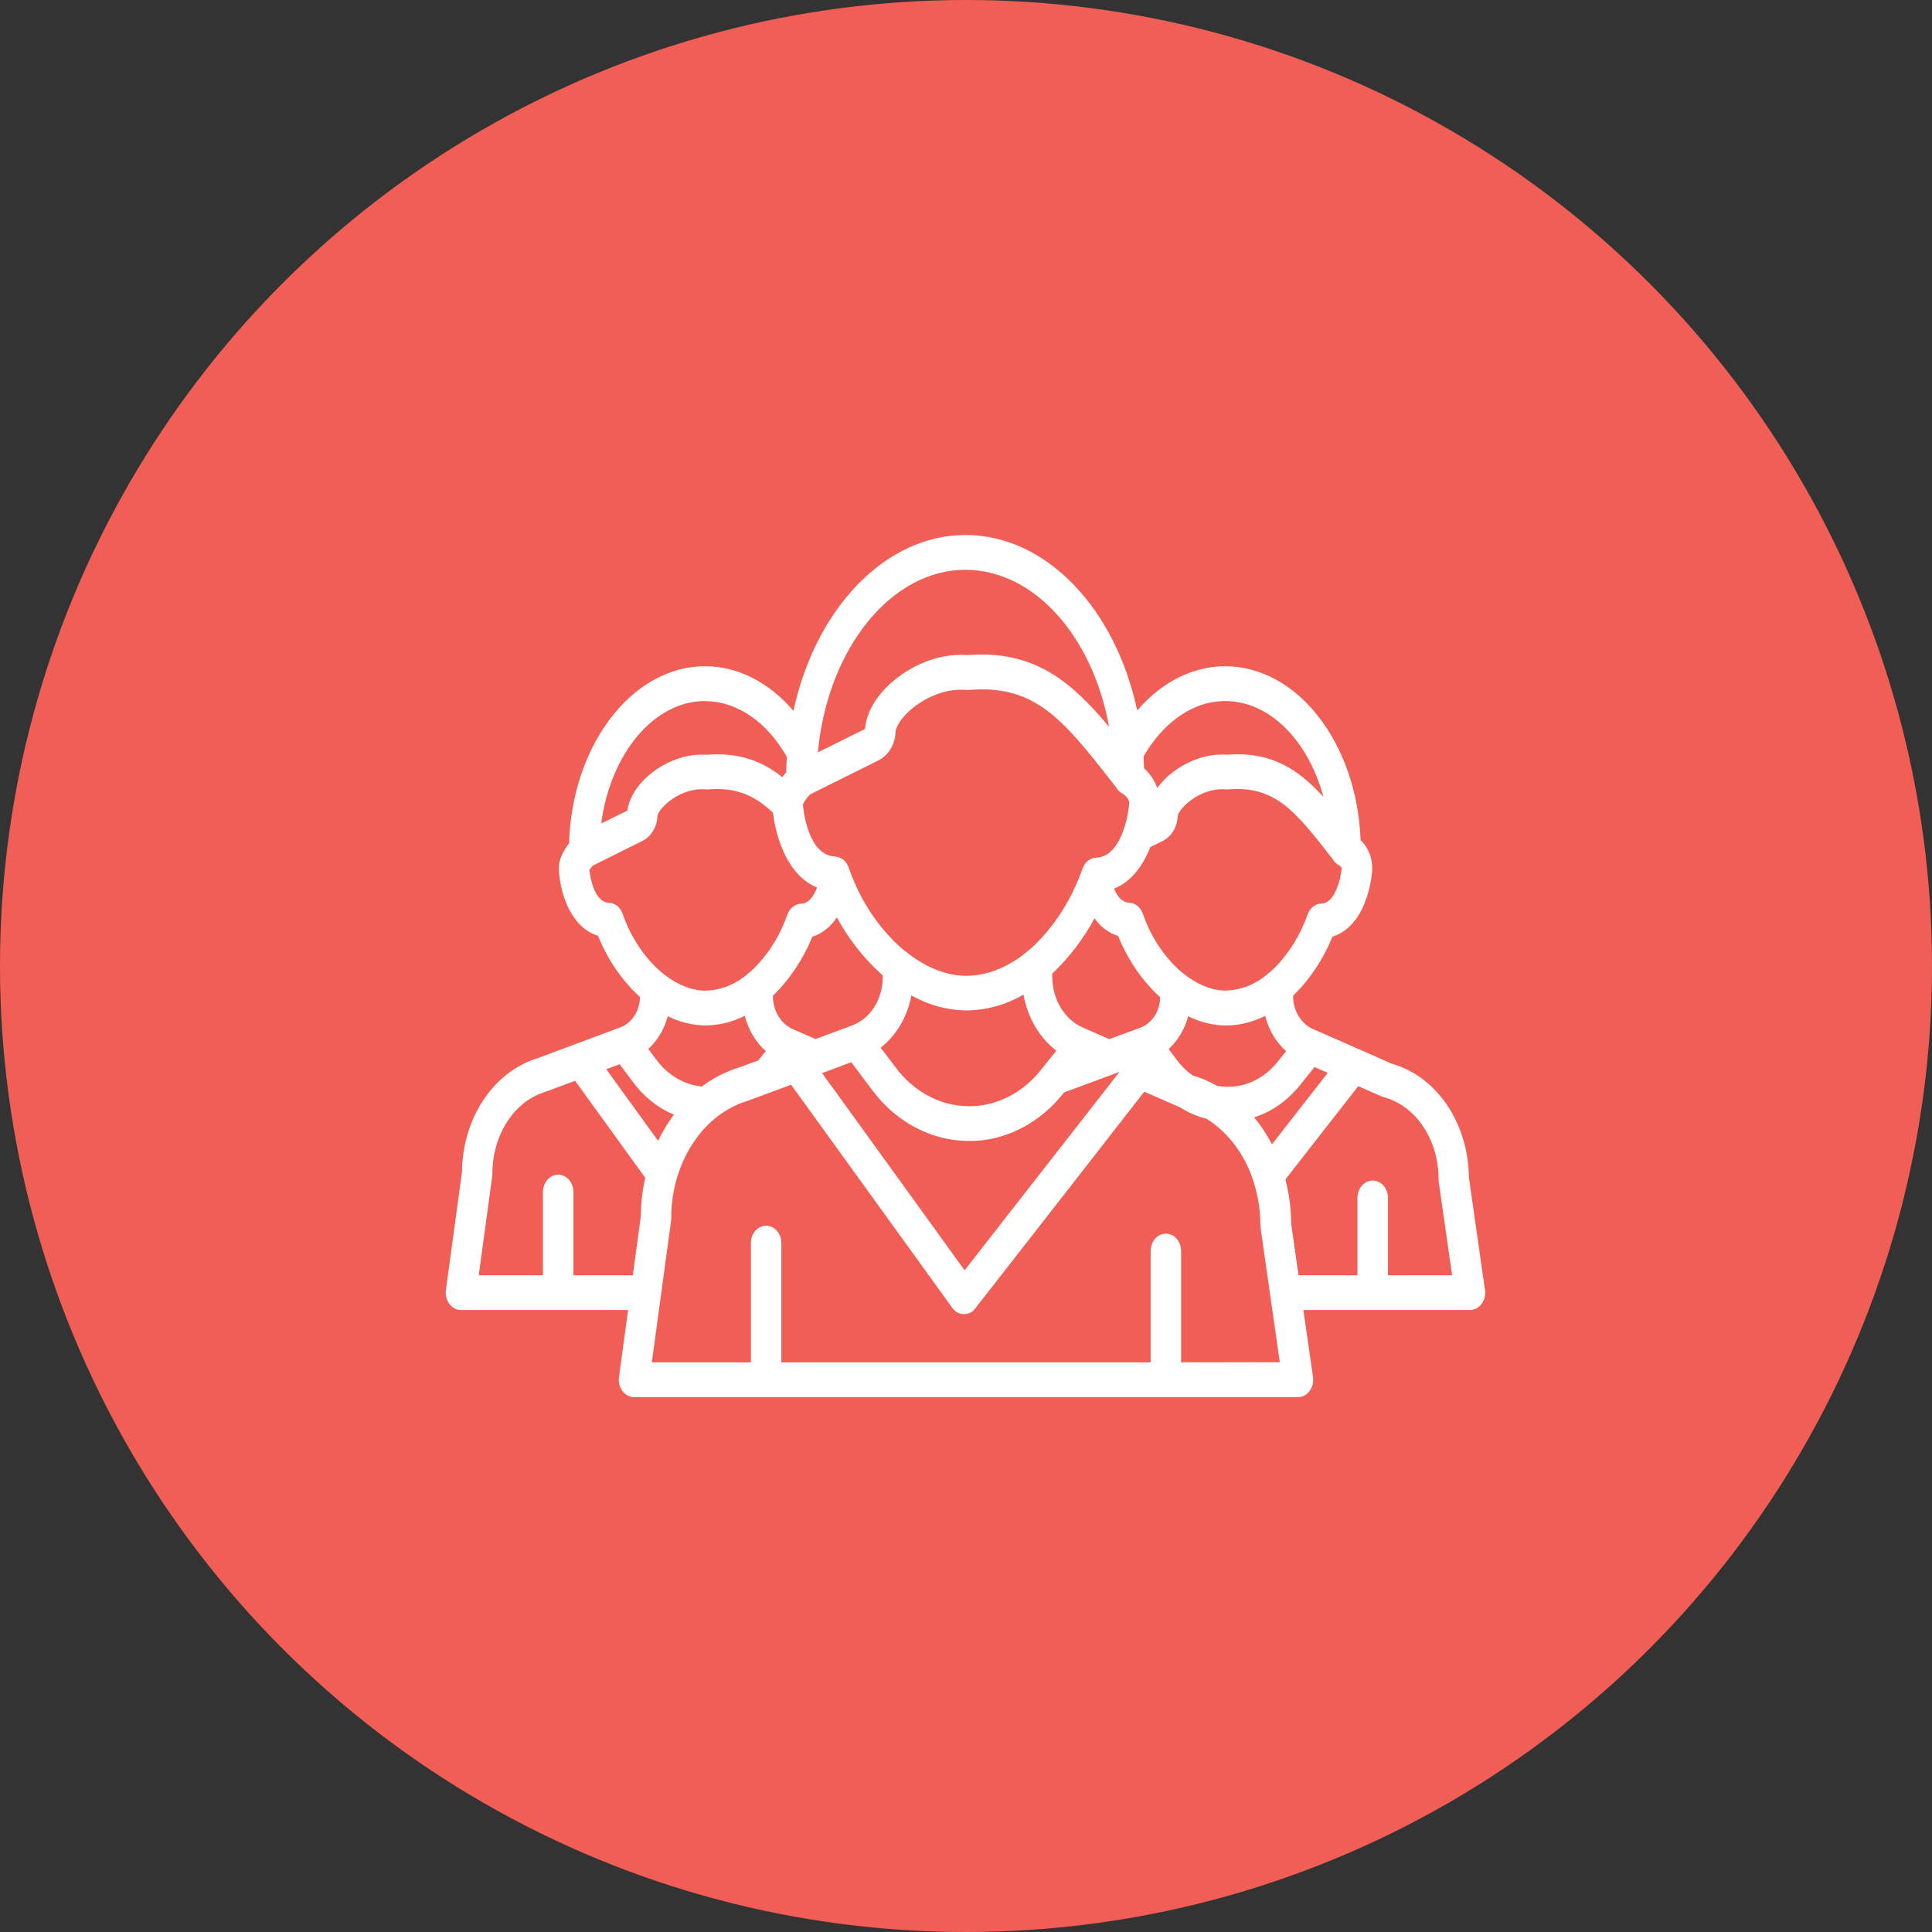
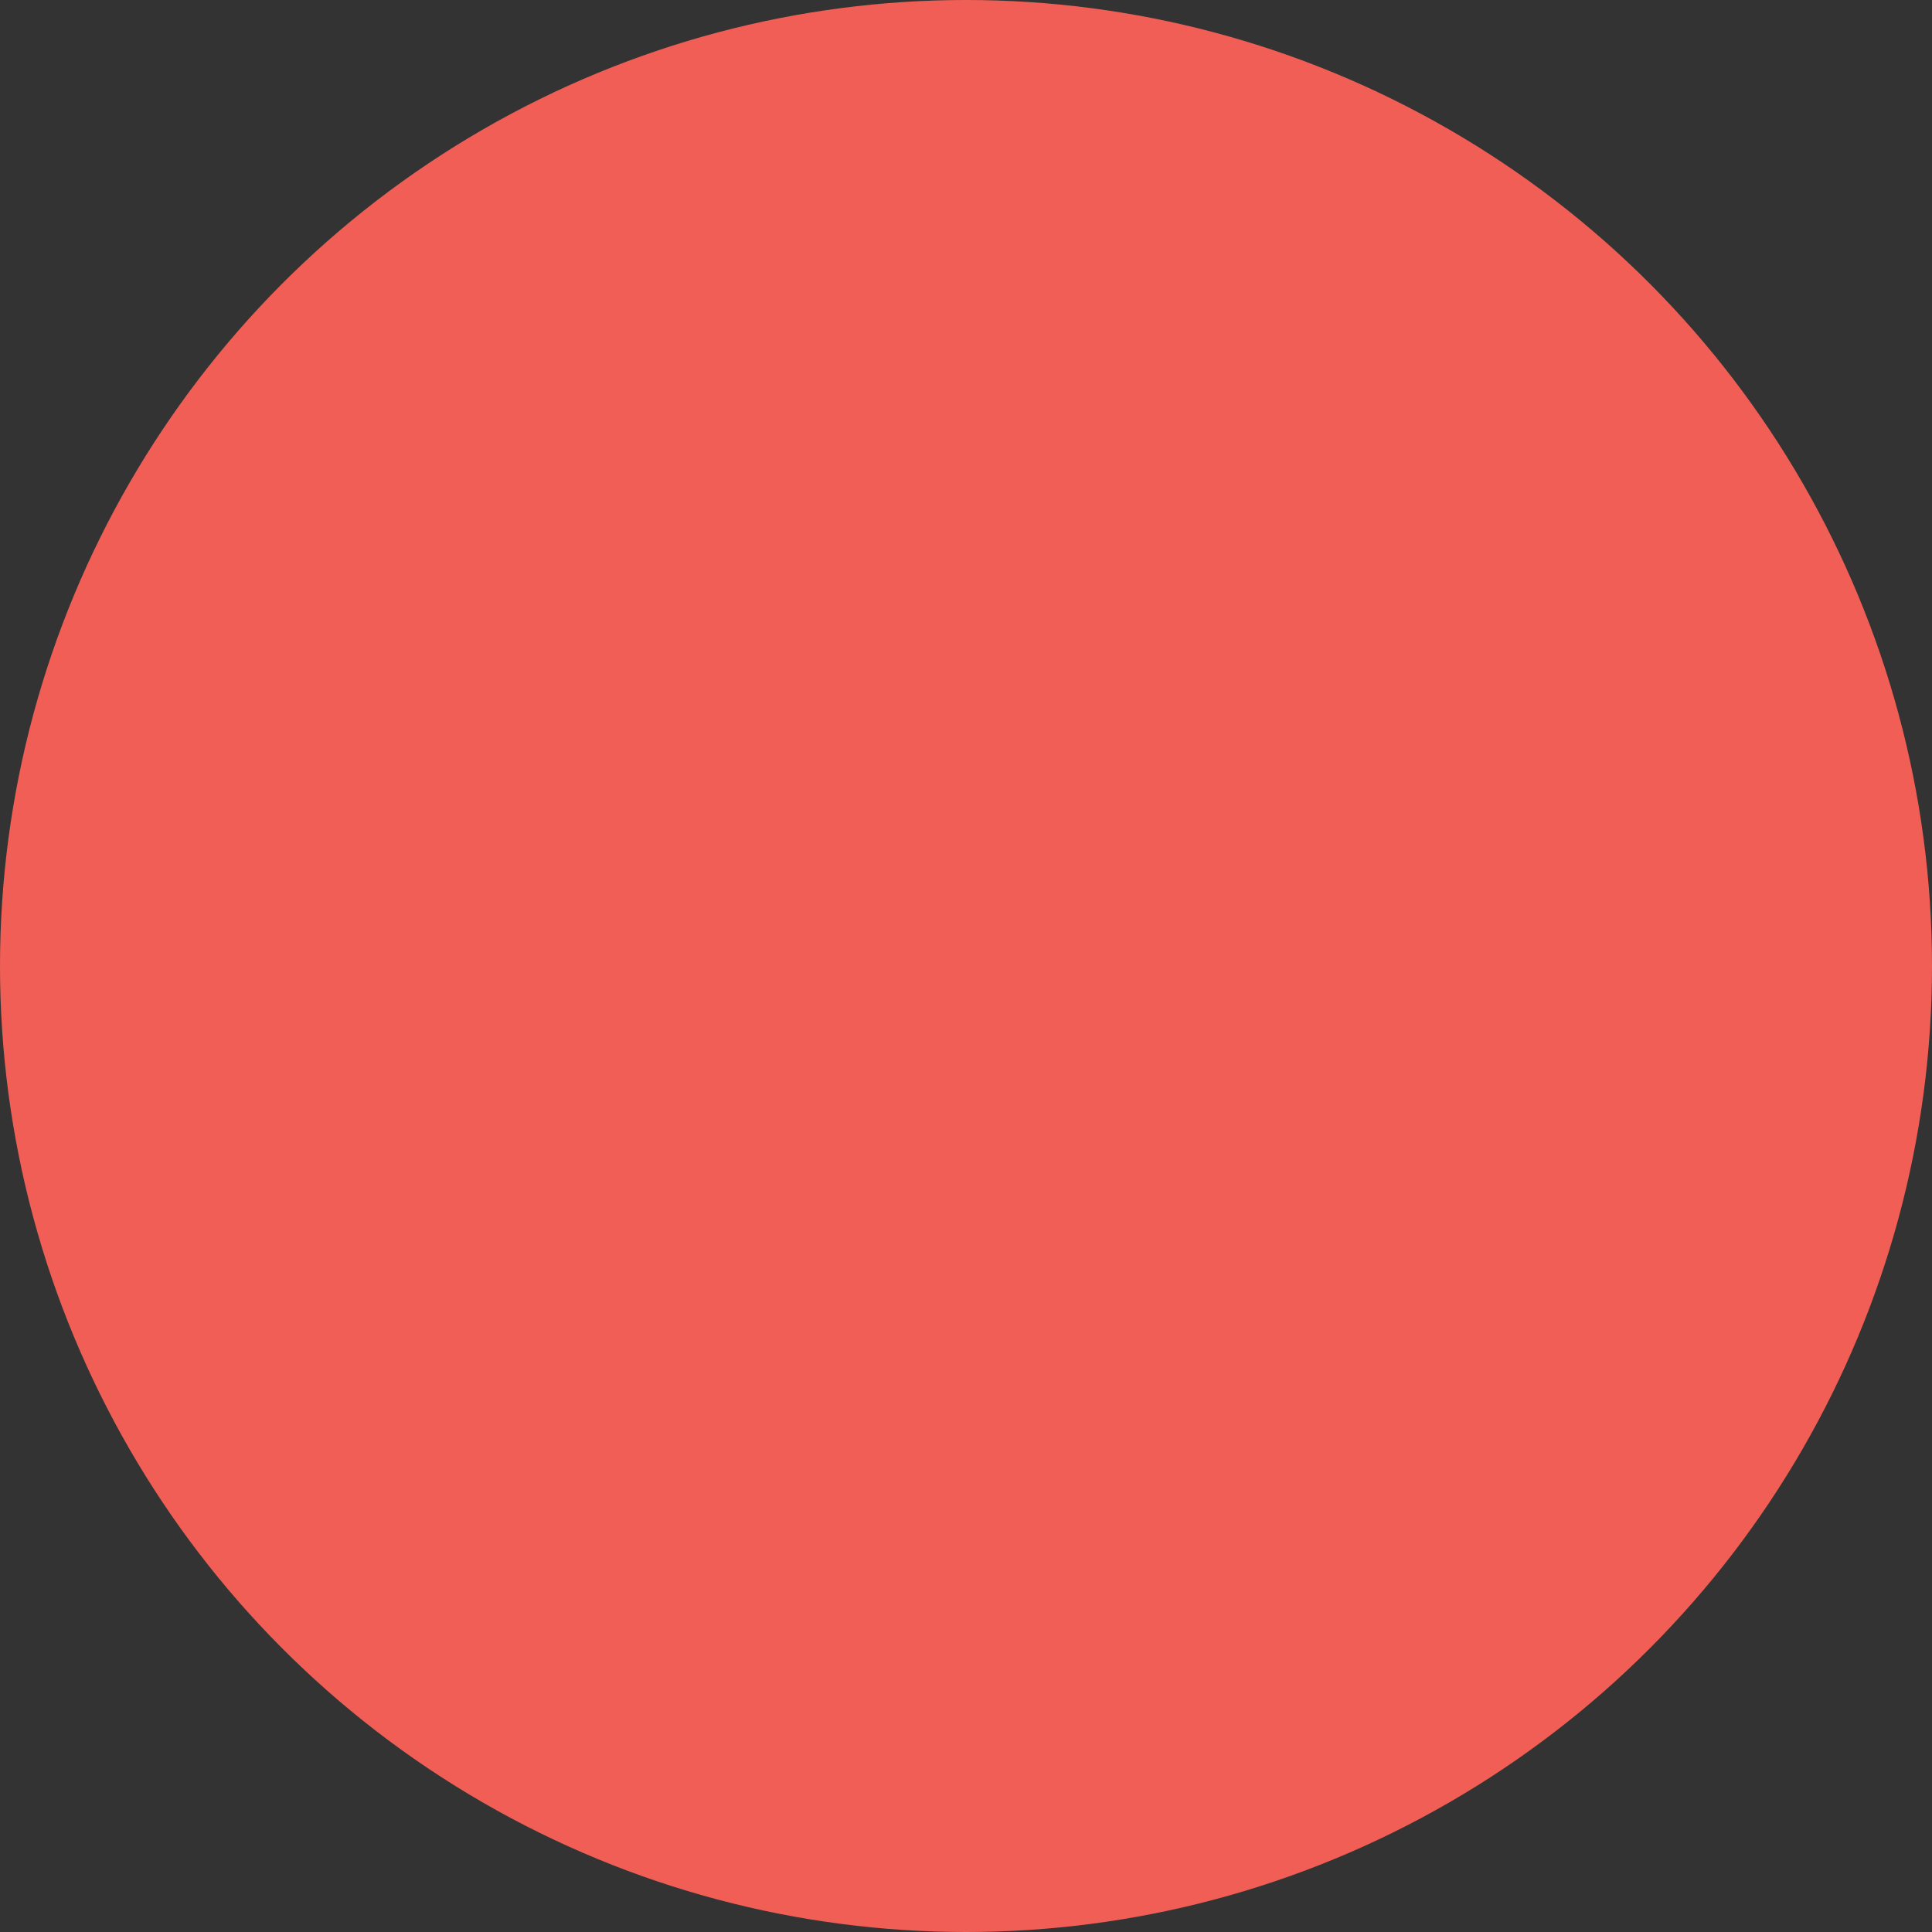
<svg xmlns="http://www.w3.org/2000/svg" width="44" height="44" viewBox="0 0 44 44" fill="none">
  <rect x="0" y="0" width="44" height="44" fill="#333333" stroke="none" />
  <circle cx="22" cy="22" r="22" fill="#F15E55" />
  <g clip-path="url(#clip0_2_80)">
-     <path d="M33.819 29.375L33.454 26.826C33.442 25.579 32.724 24.515 31.696 24.225L30.962 23.9C30.957 23.898 30.952 23.895 30.947 23.894L29.965 23.463L29.903 23.436C29.773 23.379 29.66 23.279 29.579 23.149C29.498 23.018 29.453 22.864 29.449 22.704V22.676L29.453 22.673C29.832 22.304 30.137 21.846 30.347 21.331C30.63 21.244 30.867 21.02 31.03 20.68C31.153 20.413 31.228 20.121 31.25 19.821C31.257 19.691 31.237 19.561 31.191 19.442C31.145 19.323 31.075 19.218 30.987 19.136C30.905 16.931 29.552 15.173 27.901 15.173C27.147 15.173 26.444 15.549 25.899 16.179C25.408 13.874 23.84 12.184 21.986 12.184C20.164 12.184 18.573 13.857 18.07 16.188C17.528 15.555 16.823 15.173 16.053 15.173C14.518 15.173 13.199 16.73 12.987 18.797C12.973 18.933 12.964 19.071 12.96 19.209C12.843 19.356 12.71 19.578 12.728 19.82C12.772 20.473 13.062 21.142 13.618 21.31C13.837 21.851 14.162 22.327 14.569 22.701L14.575 22.707C14.573 22.861 14.529 23.011 14.448 23.135C14.367 23.259 14.255 23.351 14.126 23.399L14.111 23.404L13.132 23.769L13.101 23.78L12.244 24.099C11.236 24.407 10.532 25.468 10.521 26.695L10.155 29.378C10.147 29.434 10.15 29.492 10.164 29.547C10.178 29.602 10.202 29.652 10.234 29.696C10.267 29.739 10.307 29.774 10.353 29.798C10.398 29.822 10.448 29.834 10.498 29.834H14.305L14.097 31.363C14.089 31.419 14.092 31.477 14.106 31.532C14.12 31.587 14.144 31.637 14.176 31.681C14.209 31.724 14.249 31.759 14.295 31.783C14.34 31.807 14.39 31.819 14.44 31.819H29.56C29.611 31.819 29.66 31.807 29.706 31.783C29.752 31.759 29.792 31.724 29.825 31.68C29.858 31.636 29.881 31.585 29.895 31.53C29.908 31.474 29.911 31.416 29.903 31.36L29.683 29.834H33.479C33.529 29.834 33.579 29.821 33.625 29.797C33.67 29.773 33.711 29.738 33.743 29.694C33.776 29.651 33.8 29.599 33.813 29.544C33.827 29.489 33.83 29.431 33.822 29.375H33.819ZM29.602 24.719L29.937 24.301L30.239 24.433L28.968 26.062C28.853 25.841 28.717 25.634 28.563 25.447C28.962 25.32 29.322 25.067 29.602 24.719ZM27.935 24.751C27.862 24.75 27.789 24.742 27.717 24.729C27.538 24.627 27.35 24.547 27.157 24.489C27.023 24.394 26.903 24.276 26.801 24.14L26.616 23.891C26.826 23.698 26.981 23.438 27.06 23.144C27.33 23.28 27.622 23.352 27.917 23.355C28.226 23.354 28.531 23.279 28.813 23.136C28.894 23.454 29.061 23.736 29.29 23.941L29.091 24.188C28.945 24.37 28.766 24.515 28.567 24.612C28.367 24.709 28.152 24.757 27.935 24.751H27.935ZM27.901 15.966C28.922 15.966 29.796 16.874 30.14 18.148C29.553 17.507 28.945 17.112 27.947 17.188C27.351 17.145 26.82 17.451 26.52 17.753C26.461 17.813 26.406 17.877 26.356 17.946C26.291 17.769 26.188 17.614 26.055 17.497C26.052 17.406 26.048 17.317 26.043 17.228C26.49 16.456 27.162 15.966 27.901 15.966H27.901ZM26.127 19.457C26.153 19.402 26.177 19.346 26.198 19.292L26.482 19.151C26.579 19.102 26.663 19.023 26.723 18.923C26.783 18.823 26.817 18.706 26.822 18.585C26.838 18.422 27.328 17.926 27.92 17.978C27.937 17.979 27.954 17.979 27.972 17.978C29.043 17.889 29.502 18.476 30.332 19.542L30.353 19.568C30.391 19.632 30.445 19.683 30.507 19.713C30.526 19.727 30.543 19.745 30.556 19.766C30.54 19.952 30.492 20.134 30.417 20.3C30.302 20.542 30.173 20.575 30.087 20.579C30.02 20.582 29.956 20.608 29.902 20.651C29.847 20.695 29.805 20.756 29.78 20.826C29.612 21.304 29.346 21.729 29.005 22.065C28.98 22.089 28.954 22.112 28.928 22.134C28.902 22.15 28.878 22.169 28.857 22.193C28.583 22.423 28.253 22.551 27.912 22.559C27.61 22.559 27.291 22.435 26.986 22.199C26.973 22.186 26.958 22.175 26.942 22.165C26.909 22.138 26.876 22.112 26.845 22.082C26.481 21.745 26.199 21.307 26.028 20.809C26.004 20.738 25.961 20.676 25.906 20.632C25.852 20.587 25.787 20.562 25.719 20.559C25.547 20.551 25.441 20.403 25.372 20.237C25.683 20.114 25.939 19.849 26.126 19.457H26.127ZM19.008 24.833L18.869 24.644L18.722 24.44L19.324 24.215L19.387 24.191L19.862 24.824C20.275 25.377 20.837 25.759 21.46 25.911C21.642 25.956 21.829 25.981 22.015 25.984H22.067C22.2 25.985 22.332 25.976 22.463 25.957C23.132 25.852 23.748 25.483 24.205 24.915L24.235 24.878C24.249 24.872 24.262 24.868 24.276 24.864L24.296 24.857L24.948 24.615L25.243 24.505L25.495 24.411L25.376 24.564L25.135 24.874L22.936 27.69L22.086 28.78L21.968 28.93L21.892 28.825L21.016 27.612L19.008 24.833ZM20.102 22.253C20.104 22.497 20.037 22.736 19.912 22.934C19.786 23.132 19.609 23.279 19.405 23.354L19.388 23.361L18.572 23.664L18.118 23.465L18.056 23.438C17.926 23.381 17.813 23.281 17.732 23.151C17.651 23.02 17.607 22.866 17.603 22.706V22.678L17.606 22.675C17.985 22.306 18.29 21.848 18.5 21.334C18.724 21.261 18.92 21.107 19.059 20.894C19.322 21.376 19.655 21.804 20.044 22.16C20.062 22.177 20.081 22.194 20.101 22.213L20.102 22.253ZM20.758 22.672C21.147 22.891 21.574 23.007 22.008 23.012C22.46 23.009 22.906 22.886 23.309 22.653C23.402 23.174 23.671 23.632 24.058 23.929L23.845 24.192L23.696 24.378C23.624 24.468 23.547 24.551 23.465 24.628L23.431 24.658C23.396 24.691 23.359 24.721 23.322 24.75C23.303 24.764 23.285 24.779 23.266 24.792C23.186 24.852 23.103 24.904 23.017 24.951L22.974 24.973L22.93 24.995C22.915 25.003 22.899 25.01 22.884 25.017C22.457 25.21 21.988 25.246 21.542 25.119C21.097 24.993 20.697 24.71 20.399 24.311L20.056 23.861C20.414 23.581 20.665 23.156 20.756 22.672H20.758ZM25.264 23.665L24.662 23.402C24.461 23.314 24.288 23.161 24.164 22.961C24.04 22.761 23.971 22.524 23.965 22.279L23.962 22.174L24.013 22.126C24.372 21.779 24.681 21.369 24.928 20.913C25.064 21.109 25.252 21.25 25.464 21.316C25.683 21.856 26.008 22.332 26.415 22.706L26.422 22.712C26.419 22.867 26.375 23.016 26.294 23.14C26.213 23.264 26.101 23.356 25.972 23.404L25.957 23.41L25.264 23.665ZM18.633 17.077V17.061C18.878 14.732 20.316 12.977 21.983 12.977C23.56 12.977 24.888 14.501 25.259 16.554C24.374 15.494 23.536 14.806 22.045 14.919C21.27 14.86 20.58 15.257 20.19 15.651C19.896 15.948 19.723 16.284 19.701 16.601L18.661 17.117L18.625 17.135C18.629 17.118 18.631 17.097 18.633 17.077ZM18.319 18.258C18.327 18.243 18.337 18.229 18.348 18.213C18.377 18.174 18.41 18.132 18.444 18.095L18.935 17.85L20.006 17.318C20.118 17.262 20.213 17.172 20.282 17.058C20.35 16.944 20.39 16.81 20.395 16.672C20.395 16.608 20.454 16.447 20.652 16.247C20.927 15.969 21.45 15.662 22.02 15.713C22.037 15.714 22.055 15.714 22.072 15.713C23.47 15.597 24.12 16.28 25.117 17.546L25.382 17.885L25.418 17.93C25.458 18 25.516 18.055 25.585 18.085C25.612 18.105 25.637 18.129 25.659 18.155C25.677 18.171 25.691 18.191 25.7 18.214C25.71 18.237 25.716 18.262 25.717 18.288C25.706 18.428 25.683 18.566 25.648 18.702C25.616 18.832 25.571 18.959 25.515 19.079L25.507 19.095C25.3 19.517 25.047 19.528 24.963 19.533C24.922 19.535 24.881 19.545 24.843 19.563C24.801 19.583 24.763 19.613 24.73 19.65C24.698 19.687 24.673 19.731 24.655 19.779C24.634 19.841 24.611 19.901 24.586 19.961C24.351 20.559 24.004 21.091 23.568 21.518C23.53 21.553 23.491 21.588 23.452 21.623C23.419 21.642 23.39 21.666 23.364 21.696C22.936 22.04 22.467 22.223 22.004 22.223C21.568 22.223 21.109 22.045 20.674 21.708C20.655 21.69 20.636 21.675 20.615 21.662H20.612C20.566 21.624 20.519 21.585 20.476 21.546C20.007 21.113 19.635 20.559 19.391 19.93C19.369 19.873 19.348 19.815 19.328 19.758C19.309 19.702 19.279 19.652 19.241 19.611C19.202 19.571 19.156 19.541 19.105 19.524C19.078 19.514 19.049 19.509 19.02 19.507C18.718 19.493 18.539 19.244 18.432 18.973C18.355 18.765 18.306 18.546 18.285 18.322C18.295 18.3 18.306 18.278 18.319 18.258ZM16.051 15.968C16.807 15.968 17.482 16.465 17.921 17.24C17.913 17.355 17.907 17.472 17.905 17.588C17.877 17.622 17.846 17.659 17.817 17.7C17.358 17.331 16.833 17.133 16.097 17.189C15.501 17.147 14.97 17.453 14.67 17.755C14.455 17.972 14.321 18.22 14.287 18.461L13.692 18.755C13.903 17.156 14.901 15.966 16.052 15.966L16.051 15.968ZM14.181 20.812C14.157 20.741 14.114 20.679 14.06 20.634C14.005 20.59 13.94 20.565 13.872 20.561C13.536 20.546 13.444 19.992 13.423 19.816C13.446 19.78 13.471 19.746 13.498 19.715L14.632 19.151C14.73 19.102 14.813 19.023 14.873 18.923C14.934 18.823 14.968 18.706 14.973 18.585C14.989 18.422 15.48 17.926 16.07 17.978C16.088 17.979 16.105 17.979 16.123 17.978C16.767 17.925 17.187 18.115 17.604 18.509C17.677 19.111 17.953 19.949 18.608 20.212C18.596 20.243 18.584 20.274 18.569 20.303C18.454 20.545 18.326 20.578 18.239 20.582C18.173 20.585 18.108 20.61 18.054 20.654C17.999 20.698 17.957 20.758 17.932 20.829C17.765 21.307 17.499 21.732 17.157 22.068C17.132 22.091 17.107 22.113 17.081 22.136C17.055 22.152 17.031 22.172 17.009 22.196C16.735 22.426 16.405 22.554 16.064 22.561C15.763 22.561 15.443 22.437 15.139 22.202C15.124 22.188 15.109 22.176 15.092 22.165C15.06 22.14 15.028 22.112 14.997 22.084C14.633 21.748 14.352 21.309 14.181 20.812ZM17.439 23.939L17.27 24.15L16.843 24.308C16.538 24.399 16.247 24.547 15.983 24.744C15.582 24.705 15.211 24.487 14.95 24.138L14.765 23.889C14.975 23.697 15.13 23.437 15.208 23.143C15.478 23.279 15.77 23.35 16.065 23.354C16.374 23.352 16.679 23.277 16.961 23.134C17.043 23.452 17.21 23.733 17.439 23.939ZM14.113 24.237L14.422 24.652C14.67 24.983 14.989 25.236 15.348 25.386C15.21 25.57 15.089 25.77 14.987 25.982L13.807 24.351L14.113 24.237ZM14.694 26.824C14.63 27.112 14.596 27.408 14.594 27.705L14.412 29.043H13.059V27.148C13.059 27.043 13.023 26.942 12.958 26.868C12.893 26.794 12.804 26.752 12.712 26.752C12.62 26.752 12.532 26.794 12.467 26.868C12.402 26.942 12.365 27.043 12.365 27.148V29.043H10.903L11.21 26.786C11.213 26.766 11.214 26.746 11.214 26.726C11.214 25.842 11.713 25.076 12.427 24.864L12.447 24.857L13.098 24.614L14.694 26.823V26.824ZM26.899 31.026V28.491C26.899 28.386 26.863 28.285 26.798 28.211C26.733 28.137 26.644 28.095 26.552 28.095C26.46 28.095 26.372 28.137 26.307 28.211C26.242 28.285 26.205 28.386 26.205 28.491V31.026H17.795V28.309C17.795 28.204 17.758 28.104 17.693 28.03C17.628 27.955 17.54 27.914 17.448 27.914C17.356 27.914 17.267 27.955 17.202 28.03C17.137 28.104 17.101 28.204 17.101 28.309V31.026H14.845L15.007 29.834L15.115 29.043L15.284 27.797C15.287 27.777 15.288 27.757 15.288 27.736V27.647C15.297 27.307 15.36 26.971 15.473 26.656C15.628 26.218 15.88 25.834 16.204 25.54C16.448 25.32 16.729 25.16 17.03 25.07C17.037 25.07 17.043 25.066 17.05 25.063L17.652 24.84L18.017 24.704L18.096 24.814L18.541 25.429L21.15 29.041L21.689 29.787C21.692 29.792 21.696 29.796 21.699 29.801C21.704 29.807 21.709 29.813 21.715 29.819C21.718 29.823 21.722 29.828 21.727 29.831C21.735 29.84 21.743 29.848 21.752 29.855L21.777 29.874L21.781 29.877L21.807 29.892C21.82 29.9 21.833 29.906 21.847 29.911C21.854 29.914 21.862 29.917 21.869 29.919L21.889 29.923H21.899L21.924 29.927H21.986C21.992 29.927 21.998 29.926 22.003 29.924L22.019 29.922L22.033 29.918C22.042 29.916 22.051 29.913 22.06 29.91C22.069 29.907 22.077 29.903 22.086 29.899H22.09C22.095 29.897 22.1 29.894 22.104 29.891C22.113 29.887 22.121 29.883 22.128 29.877C22.136 29.872 22.143 29.867 22.15 29.861L22.162 29.851C22.166 29.849 22.17 29.846 22.173 29.842L22.185 29.831C22.193 29.822 22.201 29.812 22.209 29.802C22.209 29.801 22.209 29.8 22.209 29.799L22.218 29.787L22.801 29.042L24.206 27.241L24.587 26.753L25.573 25.487L26.04 24.889L26.061 24.863L26.871 25.218L26.878 25.221C27.066 25.34 27.269 25.427 27.479 25.48C27.914 25.754 28.261 26.178 28.47 26.692C28.625 27.076 28.706 27.493 28.706 27.916C28.707 27.937 28.708 27.958 28.711 27.979L28.863 29.041L28.976 29.832L29.147 31.023L26.899 31.026ZM31.61 29.043V27.281C31.61 27.177 31.573 27.076 31.508 27.002C31.443 26.928 31.354 26.886 31.262 26.886C31.17 26.886 31.082 26.928 31.017 27.002C30.952 27.076 30.915 27.177 30.915 27.281V29.043H29.573L29.407 27.883C29.405 27.537 29.36 27.193 29.274 26.861L30.933 24.737L31.47 24.972C31.485 24.979 31.501 24.984 31.517 24.988C32.25 25.186 32.763 25.956 32.763 26.86C32.763 26.881 32.764 26.902 32.767 26.923L33.071 29.043H31.61Z" fill="white" />
-   </g>
+     </g>
  <defs>
    <clipPath id="clip0_2_80">
-       <rect width="23.698" height="27" fill="white" transform="translate(10.151 8.501)" />
-     </clipPath>
+       </clipPath>
  </defs>
</svg>